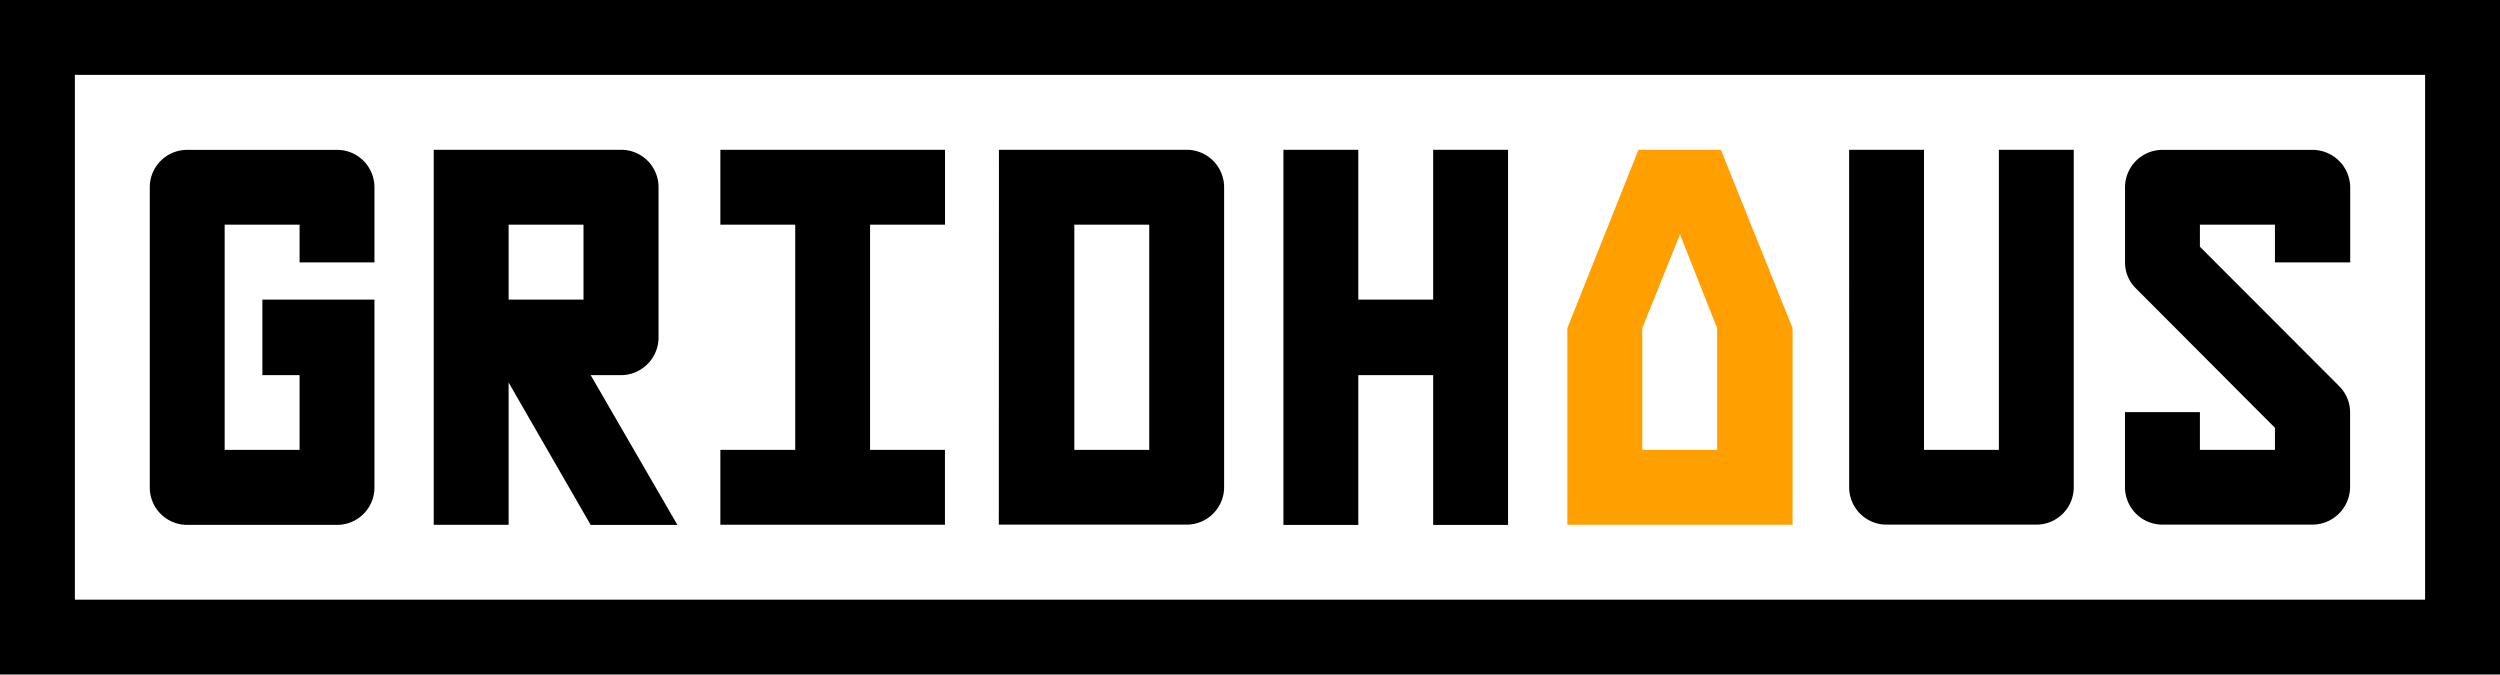
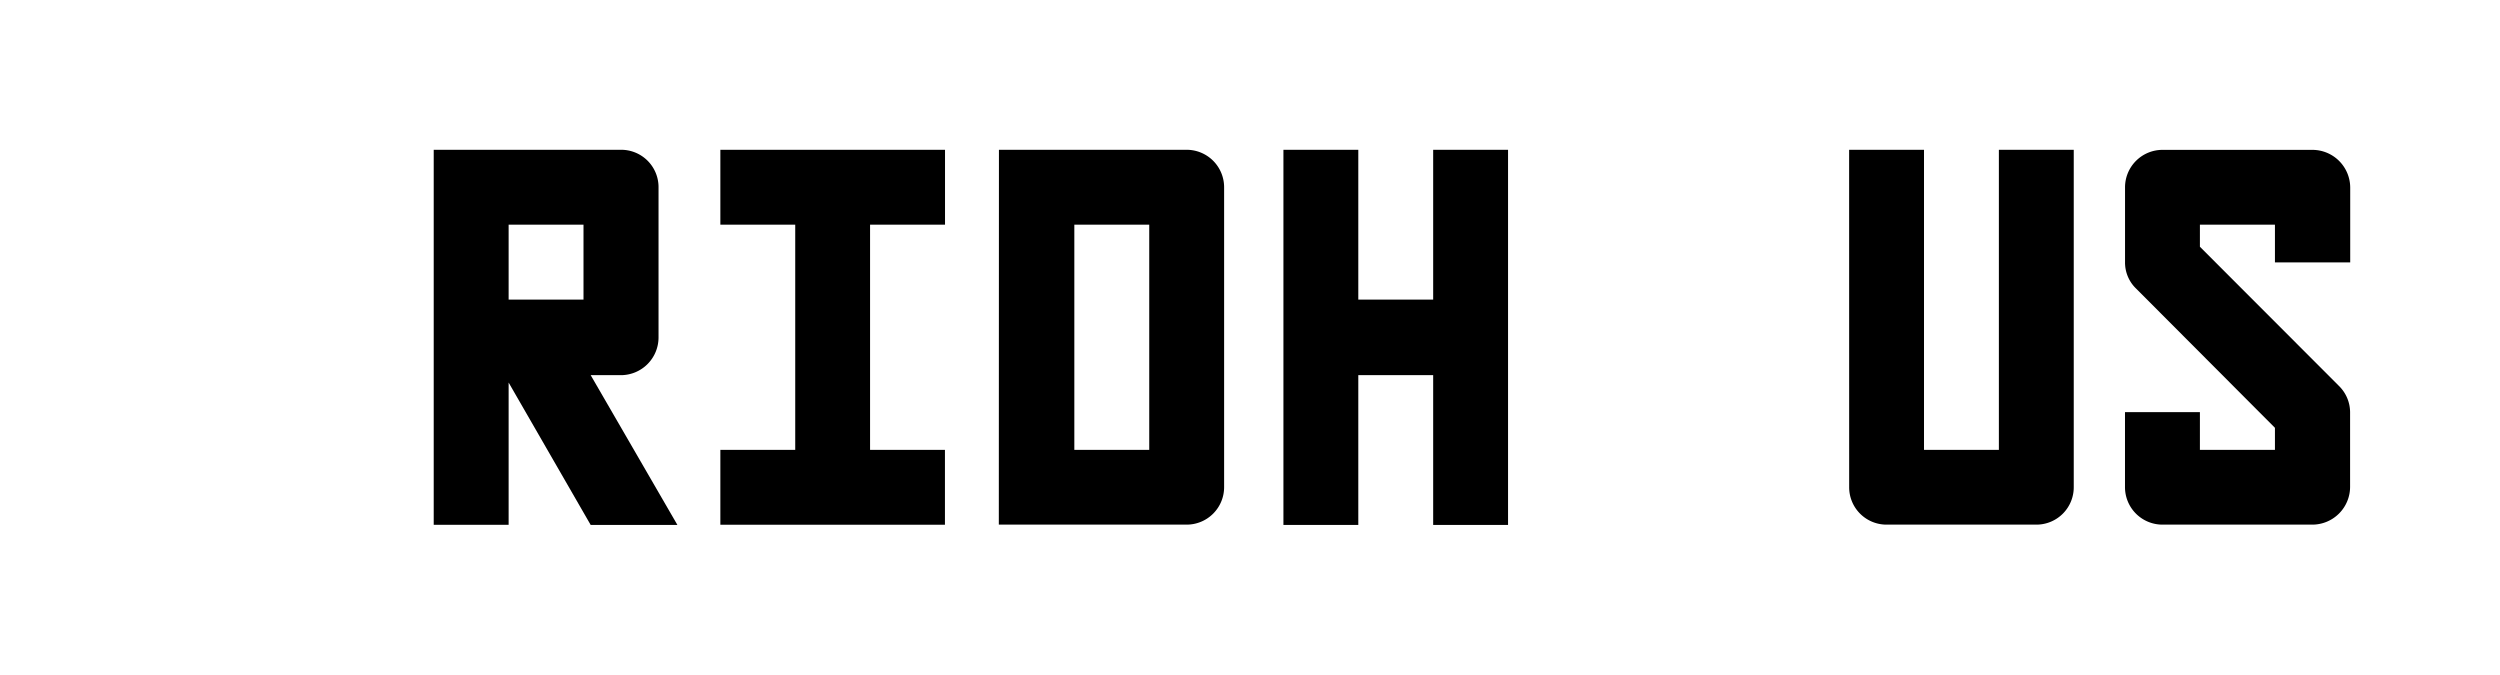
<svg xmlns="http://www.w3.org/2000/svg" viewBox="0 0 626.39 169.01">
  <defs>
    <style>.cls-1{fill:#ffa000;}</style>
  </defs>
  <title>gridhaus_logo</title>
  <g id="Layer_2" data-name="Layer 2">
    <g id="Layer_1-2" data-name="Layer 1">
-       <path d="M37.53,47a9.36,9.36,0,0,1,9.31-9.45H84.51A9.36,9.36,0,0,1,93.82,47V65.74H75.06V56.29H56.29v56.43H75.06V94H65.74V75.06H93.82v47a9.36,9.36,0,0,1-9.31,9.45H46.84A9.36,9.36,0,0,1,37.53,122Z" />
      <path d="M108.67,37.53h47A9.36,9.36,0,0,1,165,47V84.51A9.45,9.45,0,0,1,155.65,94H148l21.73,37.53H148L127.44,95.85v35.64H108.67ZM146.2,75.06V56.29H127.44V75.06Z" />
      <path d="M180.49,112.72h18.76V56.29H180.49V37.53h56.29V56.29H218v56.43h18.76v18.76H180.49Z" />
      <path d="M250.29,37.53h47A9.39,9.39,0,0,1,306.71,47V122a9.39,9.39,0,0,1-9.45,9.45h-47Zm37.66,75.19V56.29H269.18v56.43Z" />
      <path d="M321.57,37.53h18.76V75.06h18.76V37.53h18.76v94H359.09V94H340.33v37.53H321.57Z" />
-       <path class="cls-1" d="M449.14,82.21v49.27H392.71V82.21l17.82-44.68h20.65Zm-18.9,0-9.31-23.49-9.45,23.49v30.51h18.76Z" />
      <path d="M463.31,37.53h18.76v75.19h18.76V37.53h18.76V122a9.36,9.36,0,0,1-9.32,9.45H472.63a9.36,9.36,0,0,1-9.31-9.45Z" />
      <path d="M532.43,103.27H551.2v9.45H570v-5.53L535.27,72.36a9.07,9.07,0,0,1-2.83-6.61V47a9.39,9.39,0,0,1,9.45-9.45h37.53A9.48,9.48,0,0,1,588.86,47V65.74H570V56.29H551.2v5.53L586,96.66a9.3,9.3,0,0,1,2.83,6.61V122a9.48,9.48,0,0,1-9.45,9.45H541.88a9.39,9.39,0,0,1-9.45-9.45Z" />
-       <path d="M607.62,0H0V169H626.39V0Zm0,150.25H18.76V18.76H607.62Z" />
    </g>
  </g>
</svg>